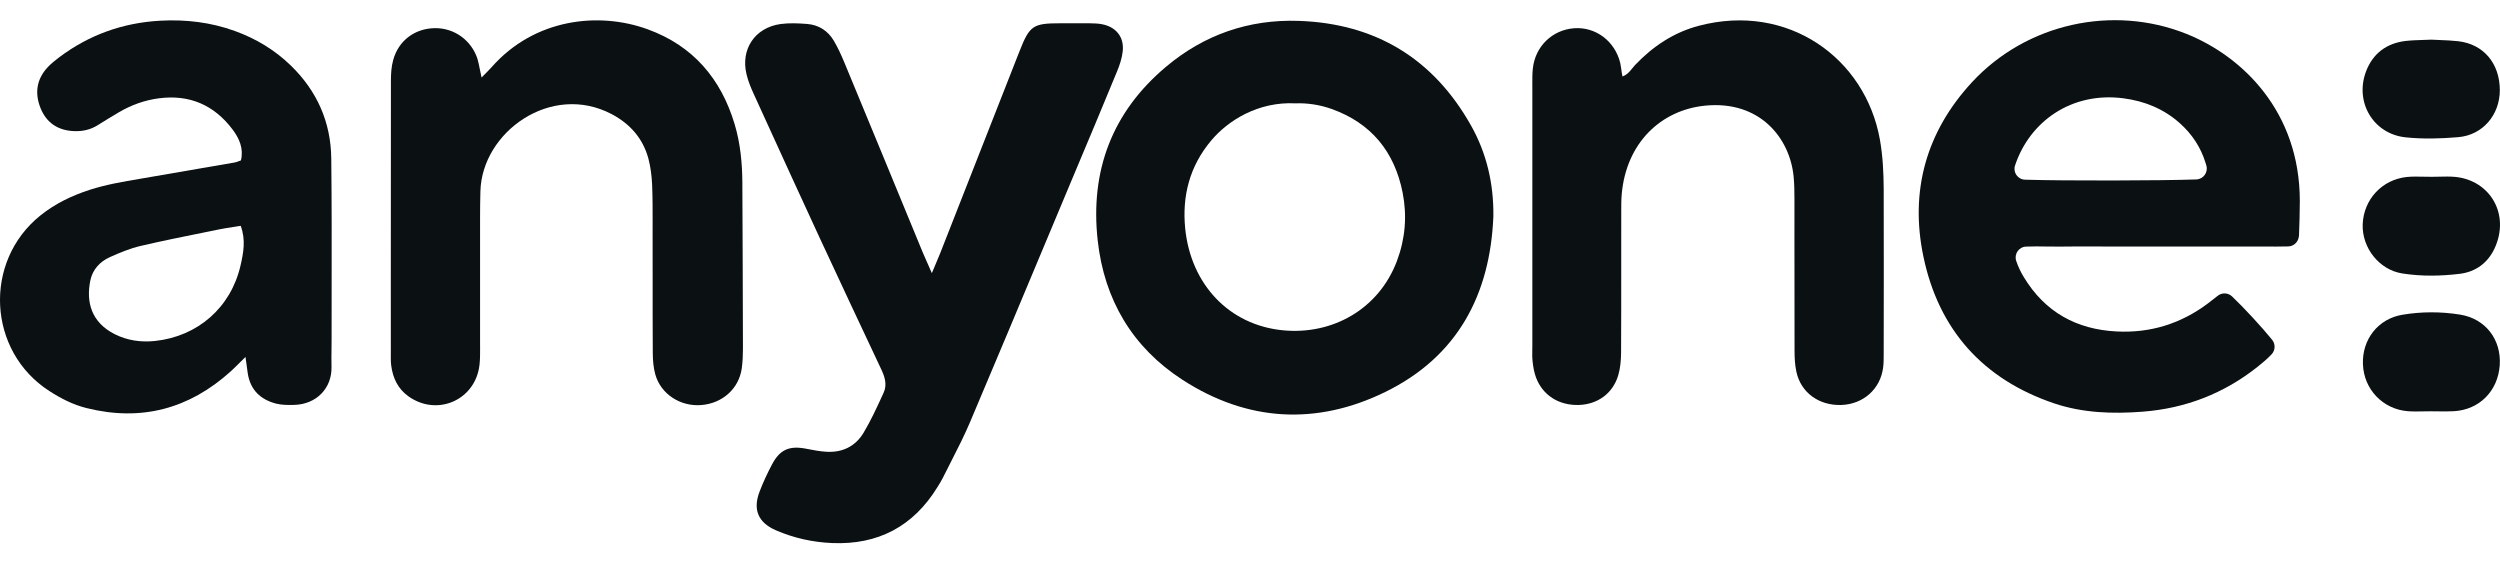
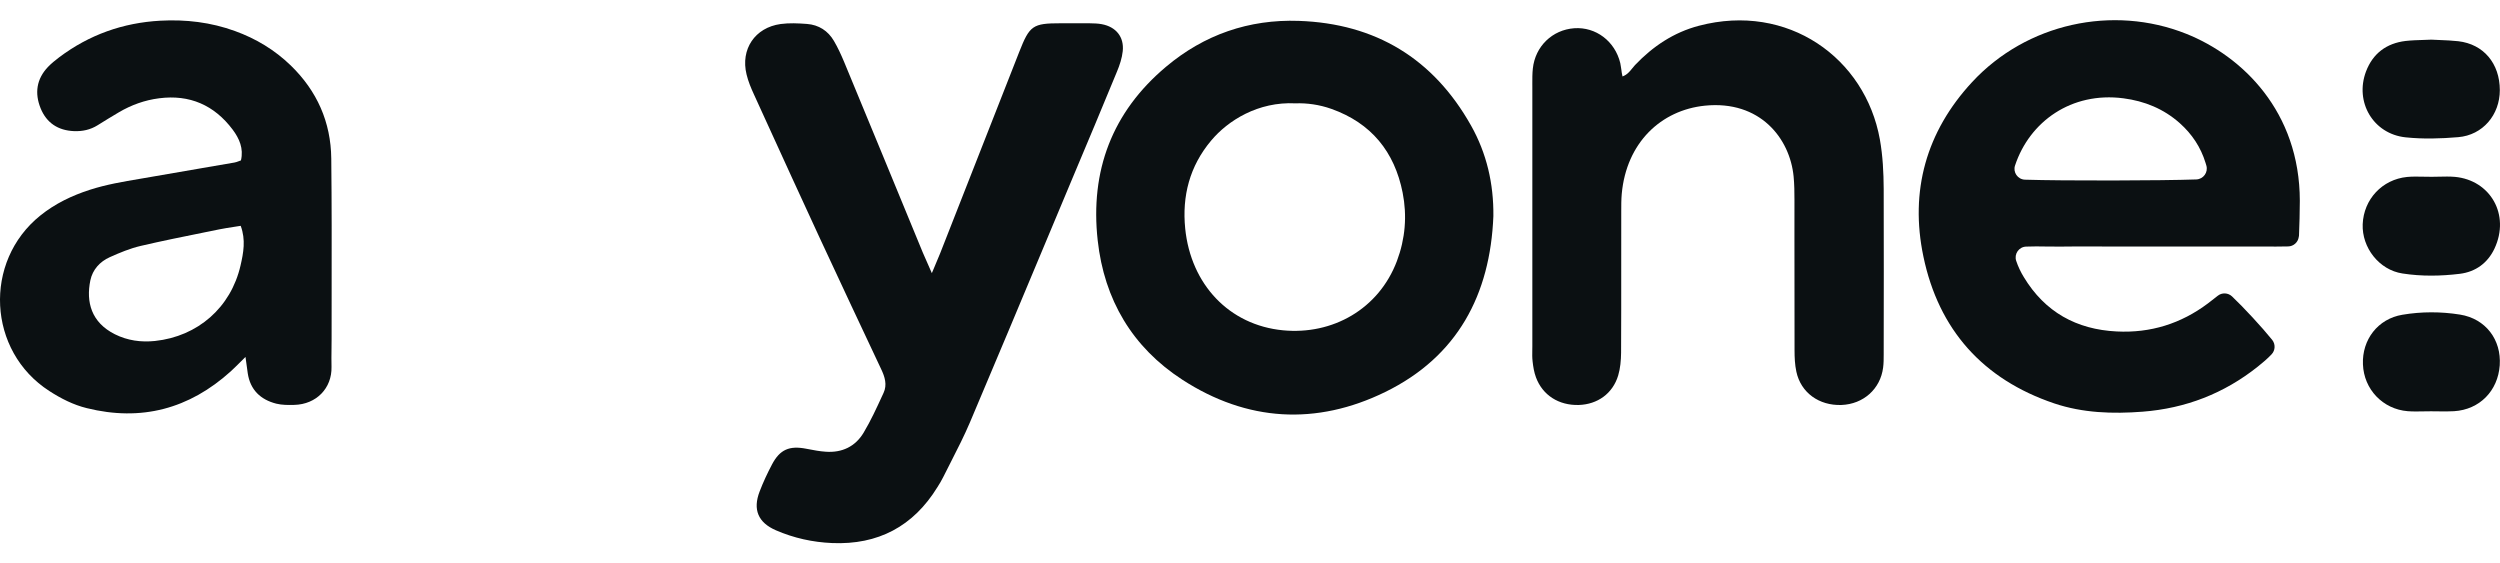
<svg xmlns="http://www.w3.org/2000/svg" width="142" height="32" viewBox="0 0 142 32" fill="none">
  <path fill-rule="evenodd" clip-rule="evenodd" d="M130.569 13.462C130.527 13.762 130.273 13.992 129.968 13.997C129.502 14.009 129.041 14.006 128.583 14.003C128.297 14.002 128.012 14 127.727 14.002C127.141 14.005 126.558 14.004 125.974 14.003C125.682 14.002 125.389 14.002 125.096 14.002H119.74C119.481 14.002 119.222 14.001 118.963 14C118.313 13.998 117.663 13.996 117.015 14.007C116.752 14.011 116.488 14.006 116.222 14.002C115.847 13.996 115.469 13.99 115.084 14.007C114.671 14.021 114.389 14.429 114.521 14.819C114.629 15.143 114.774 15.449 114.953 15.74C116.151 17.723 117.941 18.714 120.229 18.827C122.146 18.925 123.879 18.385 125.415 17.23C125.526 17.146 125.634 17.061 125.741 16.977C125.816 16.918 125.89 16.86 125.965 16.802C126.205 16.609 126.552 16.623 126.778 16.835C127.436 17.455 128.493 18.601 129.061 19.306C129.254 19.55 129.24 19.898 129.028 20.123C128.789 20.377 128.516 20.607 128.244 20.823C126.327 22.35 124.142 23.196 121.699 23.384C119.999 23.515 118.307 23.459 116.682 22.914C112.632 21.547 110.114 18.724 109.249 14.57C108.469 10.845 109.409 7.476 112.016 4.662C115.103 1.331 119.999 0.255 124.175 1.918C127.37 3.192 130.626 6.339 130.63 11.409C130.63 12.066 130.607 12.724 130.583 13.382C130.581 13.392 130.579 13.402 130.577 13.413L130.574 13.435L130.569 13.462ZM115.019 10.206C117.194 10.276 122.841 10.262 124.748 10.192C125.152 10.178 125.434 9.788 125.321 9.402C125.314 9.377 125.306 9.351 125.298 9.325C125.294 9.311 125.289 9.298 125.285 9.284C125.283 9.278 125.281 9.272 125.28 9.266C125.278 9.26 125.276 9.254 125.274 9.247C125.002 8.36 124.504 7.613 123.813 6.997C122.897 6.18 121.807 5.738 120.605 5.583C117.659 5.202 115.282 6.903 114.455 9.398C114.323 9.783 114.605 10.192 115.019 10.206Z" fill="#0B1012" />
-   <path d="M27.538 4.216C27.694 4.058 27.818 3.933 27.935 3.802C30.359 1.063 33.996 0.645 36.791 1.665C39.361 2.6 40.953 4.465 41.729 7.058C42.053 8.148 42.161 9.266 42.166 10.399L42.166 10.427L42.166 10.429C42.18 13.552 42.194 16.671 42.199 19.795C42.199 20.171 42.184 20.546 42.133 20.918C41.973 22.078 41.029 22.919 39.821 23.008C38.637 23.097 37.538 22.383 37.223 21.274C37.115 20.889 37.082 20.471 37.078 20.072C37.069 18.624 37.069 17.175 37.07 15.726V15.721C37.07 14.853 37.07 13.985 37.068 13.119C37.068 12.974 37.069 12.83 37.069 12.685L37.069 12.679C37.07 11.949 37.071 11.22 37.04 10.488C37.017 9.99 36.956 9.487 36.829 9.008C36.519 7.862 35.79 7.035 34.738 6.48C31.308 4.676 27.376 7.495 27.287 10.864C27.273 11.395 27.268 11.93 27.268 12.461V19.508C27.268 19.585 27.269 19.661 27.269 19.738C27.271 20.07 27.273 20.401 27.235 20.73C27.005 22.721 24.839 23.675 23.204 22.515C22.603 22.087 22.316 21.481 22.222 20.767C22.195 20.564 22.197 20.36 22.198 20.154C22.198 20.108 22.199 20.061 22.199 20.015C22.199 18.732 22.199 17.449 22.198 16.166V16.165C22.197 12.313 22.197 8.461 22.204 4.606C22.204 4.202 22.227 3.784 22.335 3.403C22.64 2.299 23.561 1.618 24.694 1.599C25.788 1.58 26.77 2.276 27.118 3.337C27.172 3.516 27.209 3.702 27.252 3.922C27.28 4.065 27.312 4.224 27.353 4.404C27.419 4.336 27.481 4.273 27.538 4.216Z" fill="#0B1012" />
  <path fill-rule="evenodd" clip-rule="evenodd" d="M13.944 20.274C13.85 20.367 13.763 20.453 13.682 20.534C13.463 20.752 13.285 20.928 13.103 21.096C10.745 23.224 8.025 23.952 4.929 23.182C4.163 22.994 3.463 22.637 2.801 22.209C-0.709 19.95 -0.967 14.857 2.293 12.24C3.134 11.563 4.088 11.108 5.107 10.779C6.034 10.48 6.988 10.319 7.943 10.158C8.16 10.121 8.377 10.084 8.593 10.046C9.555 9.876 10.519 9.711 11.484 9.547L11.485 9.546C12.093 9.443 12.702 9.339 13.31 9.233C13.392 9.221 13.47 9.191 13.555 9.159C13.596 9.143 13.64 9.126 13.686 9.111C13.846 8.435 13.592 7.866 13.216 7.363C12.173 5.973 10.773 5.357 9.035 5.583C8.222 5.686 7.456 5.963 6.747 6.381C6.343 6.621 5.939 6.865 5.544 7.114C5.131 7.373 4.68 7.467 4.201 7.448C3.299 7.41 2.645 6.983 2.307 6.151C1.96 5.296 2.072 4.488 2.725 3.802C2.918 3.6 3.143 3.422 3.364 3.253C5.065 1.975 6.982 1.293 9.101 1.176C10.557 1.096 11.976 1.265 13.348 1.763C14.541 2.196 15.603 2.834 16.519 3.722C18.008 5.169 18.793 6.936 18.816 9.003C18.844 11.561 18.841 14.122 18.837 16.682V16.684C18.836 17.536 18.835 18.389 18.835 19.24C18.835 19.433 18.833 19.627 18.83 19.82C18.826 20.16 18.821 20.499 18.83 20.837C18.858 22.049 17.971 22.966 16.716 22.998C16.373 23.008 16.016 23.008 15.692 22.928C14.795 22.698 14.212 22.143 14.071 21.195C14.034 20.945 14.001 20.701 13.944 20.274ZM13.672 12.827C13.549 12.847 13.428 12.865 13.307 12.884C13.025 12.927 12.747 12.969 12.474 13.024C12.183 13.084 11.893 13.143 11.602 13.201L11.601 13.201L11.598 13.202C10.392 13.445 9.186 13.689 7.987 13.969C7.386 14.11 6.799 14.354 6.235 14.608C5.671 14.861 5.258 15.317 5.131 15.928C4.882 17.149 5.178 18.31 6.526 18.986C7.24 19.343 8.011 19.451 8.805 19.367C11.234 19.108 13.113 17.469 13.662 15.082C13.827 14.368 13.968 13.621 13.672 12.827Z" fill="#0B1012" />
  <path d="M53.12 15.06L53.12 15.061L53.116 15.071C53.06 15.203 52.998 15.349 52.929 15.515C52.703 14.993 52.567 14.683 52.417 14.35L52.416 14.347L52.415 14.345C50.926 10.729 49.438 7.113 47.94 3.502C47.77 3.098 47.587 2.699 47.366 2.323C47.033 1.75 46.502 1.411 45.84 1.36C45.342 1.322 44.829 1.298 44.341 1.364C42.88 1.566 42.053 2.797 42.405 4.23C42.499 4.625 42.659 5.005 42.828 5.372L43.455 6.746C44.481 8.994 45.506 11.24 46.544 13.481C47.705 15.98 48.874 18.475 50.049 20.965C50.26 21.406 50.401 21.857 50.185 22.318L50.121 22.457C49.79 23.177 49.459 23.898 49.053 24.577C48.583 25.362 47.831 25.724 46.906 25.658C46.56 25.636 46.215 25.569 45.873 25.503L45.797 25.489C44.839 25.301 44.298 25.531 43.852 26.377C43.589 26.875 43.349 27.387 43.148 27.913C42.748 28.947 43.063 29.684 44.073 30.121C45.093 30.563 46.159 30.798 47.263 30.845C49.87 30.957 51.872 29.9 53.244 27.673C53.361 27.49 53.474 27.302 53.572 27.105C53.721 26.806 53.872 26.508 54.025 26.21C54.399 25.477 54.774 24.74 55.095 23.985C56.561 20.528 58.011 17.063 59.461 13.598C59.944 12.444 60.427 11.29 60.911 10.136C61.761 8.115 62.612 6.095 63.443 4.07C63.598 3.699 63.73 3.3 63.772 2.905C63.857 2.097 63.387 1.524 62.583 1.374C62.362 1.331 62.132 1.327 61.905 1.323L61.836 1.322C61.482 1.319 61.126 1.32 60.771 1.321C60.593 1.321 60.416 1.322 60.239 1.322C58.66 1.322 58.482 1.449 57.895 2.943C57.145 4.85 56.396 6.759 55.647 8.667L55.629 8.711L55.624 8.726C54.882 10.615 54.14 12.504 53.399 14.392C53.316 14.598 53.229 14.804 53.12 15.06Z" fill="#0B1012" />
  <path fill-rule="evenodd" clip-rule="evenodd" d="M84.824 12.273C84.646 16.746 82.78 20.26 78.679 22.266C74.766 24.178 70.833 23.953 67.155 21.566C64.317 19.724 62.72 17.023 62.349 13.654C61.912 9.703 63.166 6.368 66.229 3.793C68.395 1.97 70.937 1.087 73.774 1.186C78.129 1.336 81.413 3.328 83.551 7.124C84.444 8.707 84.843 10.436 84.824 12.273ZM73.582 5.87C71.463 5.762 69.743 6.847 68.79 7.989C67.573 9.44 67.136 11.127 67.319 12.978C67.639 16.159 69.819 18.465 72.872 18.761C75.691 19.034 78.317 17.554 79.346 14.824C79.821 13.56 79.929 12.254 79.67 10.944C79.21 8.618 77.885 6.988 75.621 6.184C74.935 5.94 74.225 5.846 73.582 5.87Z" fill="#0B1012" />
  <path d="M92.715 3.879C92.571 4.059 92.423 4.245 92.158 4.343C92.125 4.183 92.101 4.065 92.092 3.953C92.082 3.9 92.074 3.847 92.067 3.793C92.057 3.722 92.047 3.651 92.031 3.582C91.73 2.337 90.64 1.519 89.419 1.604C88.174 1.693 87.201 2.628 87.065 3.892C87.034 4.178 87.035 4.467 87.036 4.754C87.037 4.811 87.037 4.868 87.037 4.925V19.677C87.037 19.752 87.035 19.827 87.034 19.902C87.03 20.11 87.027 20.32 87.051 20.523C87.084 20.828 87.135 21.143 87.243 21.434C87.619 22.449 88.54 23.032 89.668 23.003C90.739 22.971 91.603 22.355 91.913 21.326C92.035 20.917 92.073 20.466 92.078 20.034C92.087 18.39 92.086 16.745 92.086 15.1C92.086 14.114 92.085 13.128 92.087 12.142L92.087 12.016C92.087 11.681 92.086 11.344 92.115 11.014C92.378 8.111 94.338 6.255 96.846 6.001C99.952 5.691 101.667 7.838 101.878 10.032C101.92 10.469 101.925 10.911 101.925 11.348C101.925 12.061 101.925 12.774 101.924 13.488V13.496C101.923 15.63 101.923 17.762 101.93 19.898C101.93 20.302 101.948 20.715 102.033 21.11C102.287 22.303 103.32 23.046 104.593 23.003C105.838 22.956 106.806 22.097 106.961 20.88C106.994 20.631 106.994 20.377 106.994 20.128L106.994 20.118C106.999 16.988 107.004 13.862 106.994 10.732C106.989 9.792 106.942 8.857 106.778 7.927C105.946 3.281 101.54 0.138 96.499 1.463C95.066 1.839 93.882 2.633 92.867 3.699C92.814 3.756 92.765 3.817 92.715 3.879Z" fill="#0B1012" />
  <path d="M138.546 10.035C138.407 10.038 138.267 10.042 138.128 10.042C137.966 10.043 137.803 10.04 137.64 10.036C137.334 10.03 137.028 10.023 136.724 10.051C135.305 10.192 134.257 11.324 134.201 12.734C134.149 14.063 135.131 15.332 136.461 15.534C137.551 15.703 138.64 15.684 139.721 15.552C140.618 15.44 141.3 14.937 141.685 14.124C142.592 12.193 141.45 10.234 139.439 10.046C139.144 10.021 138.845 10.028 138.546 10.035Z" fill="#0B1012" />
  <path d="M138.1 2.252C138.26 2.261 138.416 2.267 138.57 2.273C138.93 2.288 139.279 2.302 139.627 2.341C141.065 2.506 141.986 3.601 141.99 5.118C141.99 6.523 141.022 7.674 139.627 7.791C138.636 7.876 137.626 7.904 136.639 7.801C134.797 7.608 133.736 5.795 134.389 4.061C134.779 3.032 135.554 2.459 136.634 2.327C136.971 2.289 137.31 2.279 137.638 2.269C137.795 2.264 137.95 2.26 138.1 2.252Z" fill="#0B1012" />
  <path d="M137.662 23.366C137.8 23.363 137.939 23.361 138.077 23.361C138.213 23.361 138.35 23.363 138.487 23.365C138.789 23.37 139.092 23.375 139.392 23.356C140.839 23.267 141.882 22.205 141.985 20.748C142.084 19.297 141.187 18.104 139.73 17.869C138.645 17.695 137.541 17.695 136.456 17.878C135.065 18.108 134.158 19.292 134.215 20.692C134.266 22.111 135.342 23.243 136.761 23.356C137.06 23.378 137.362 23.372 137.662 23.366Z" fill="#0B1012" />
</svg>